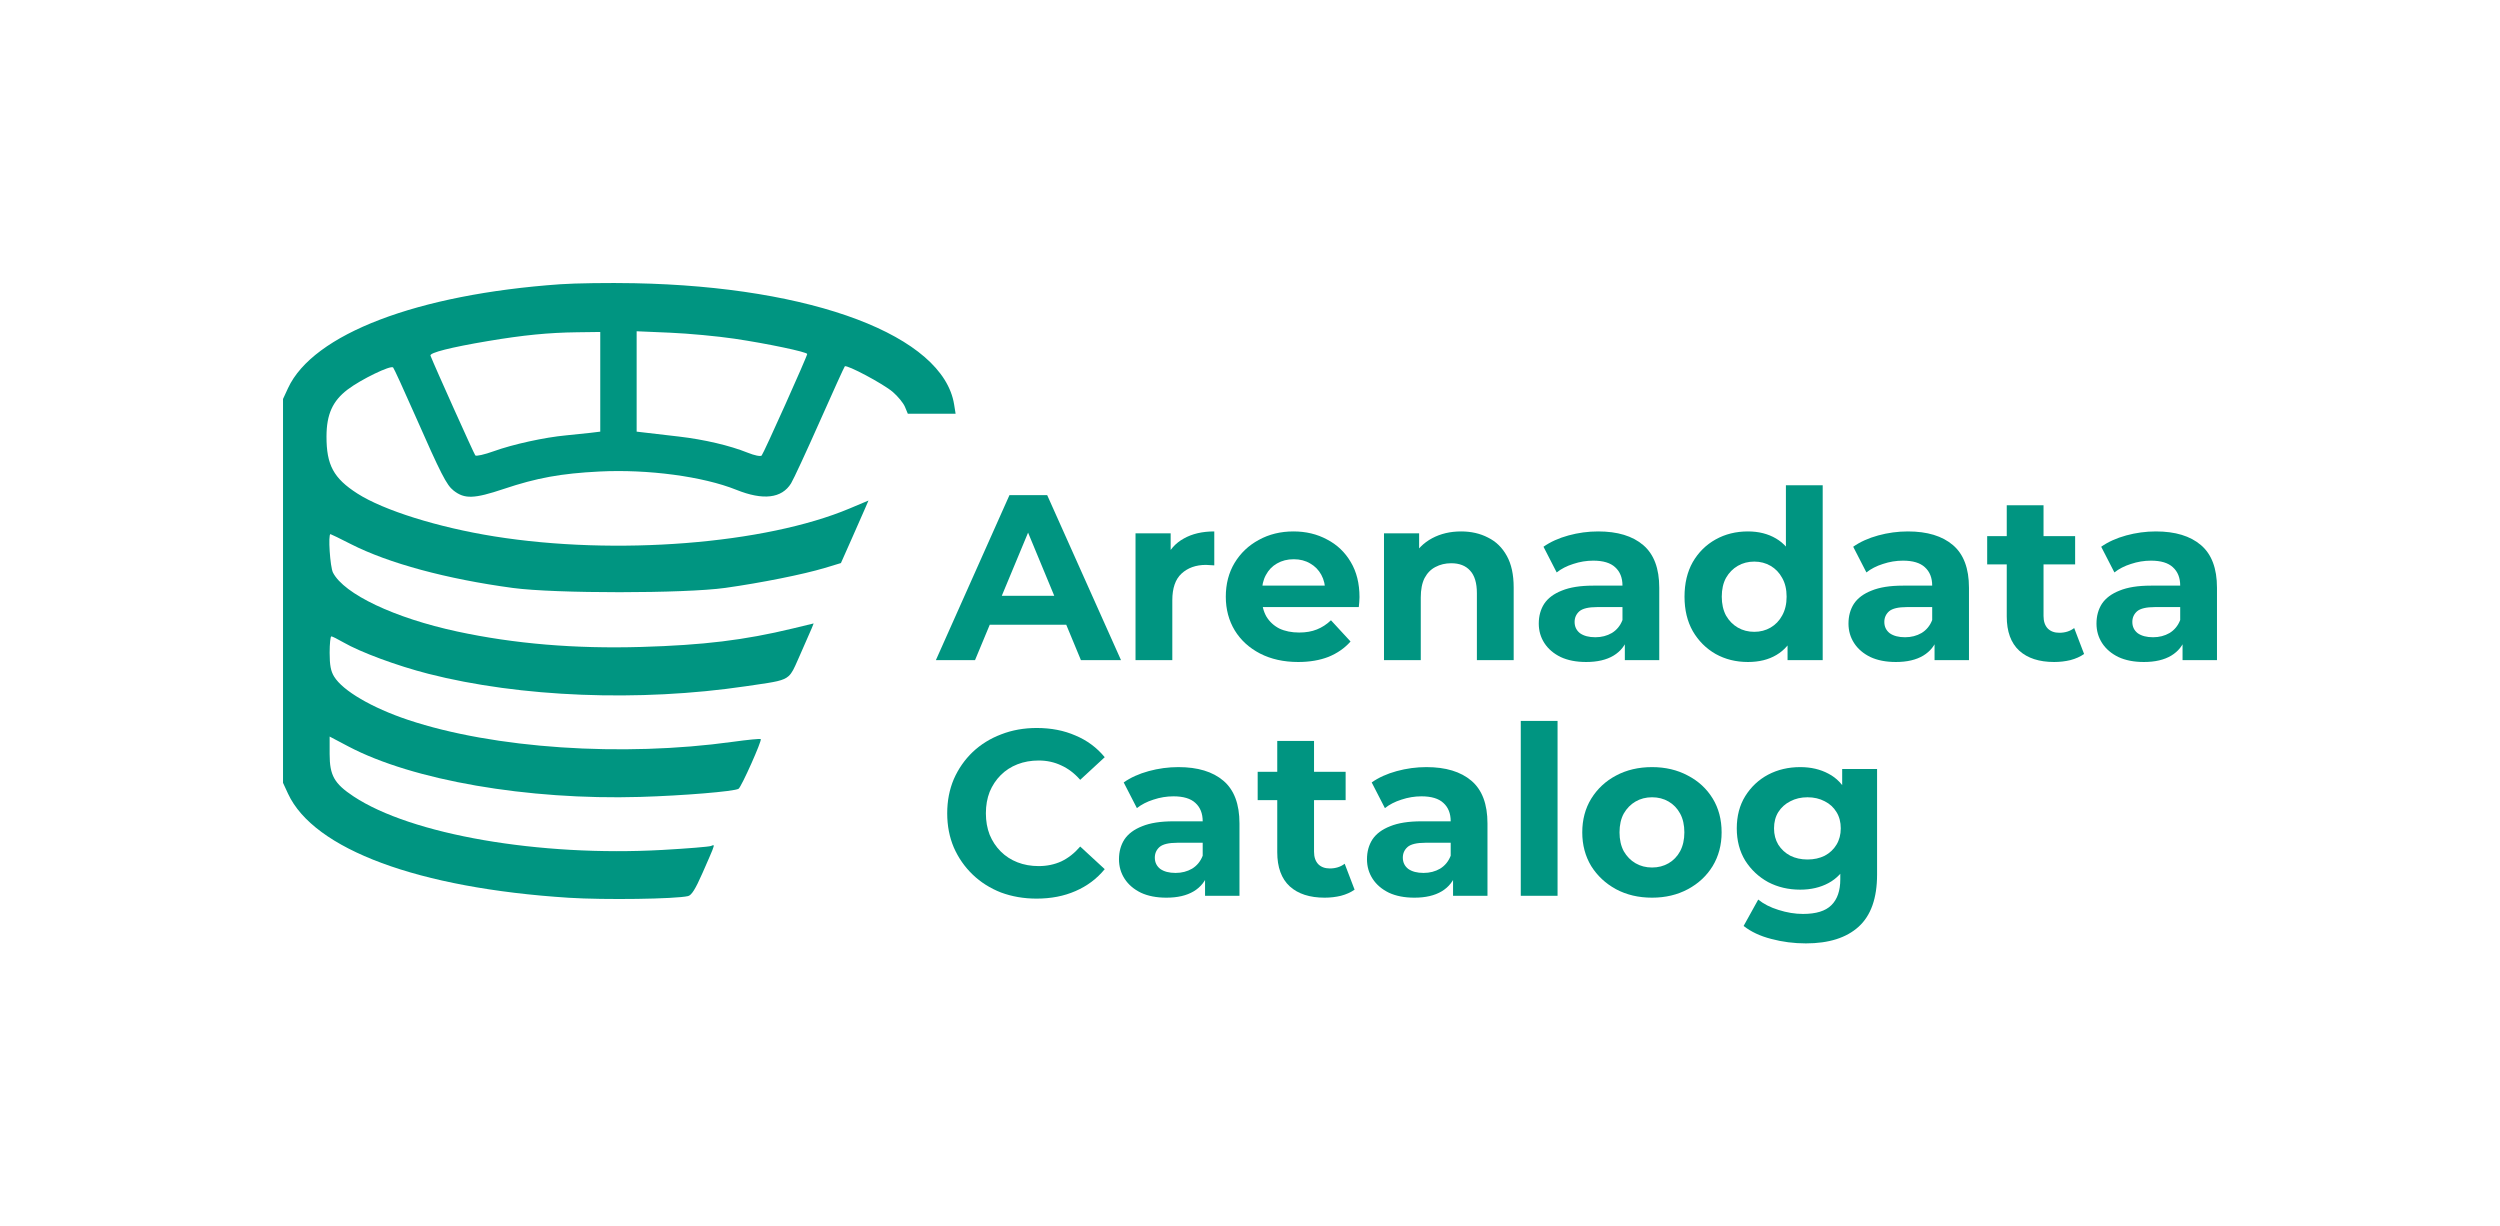
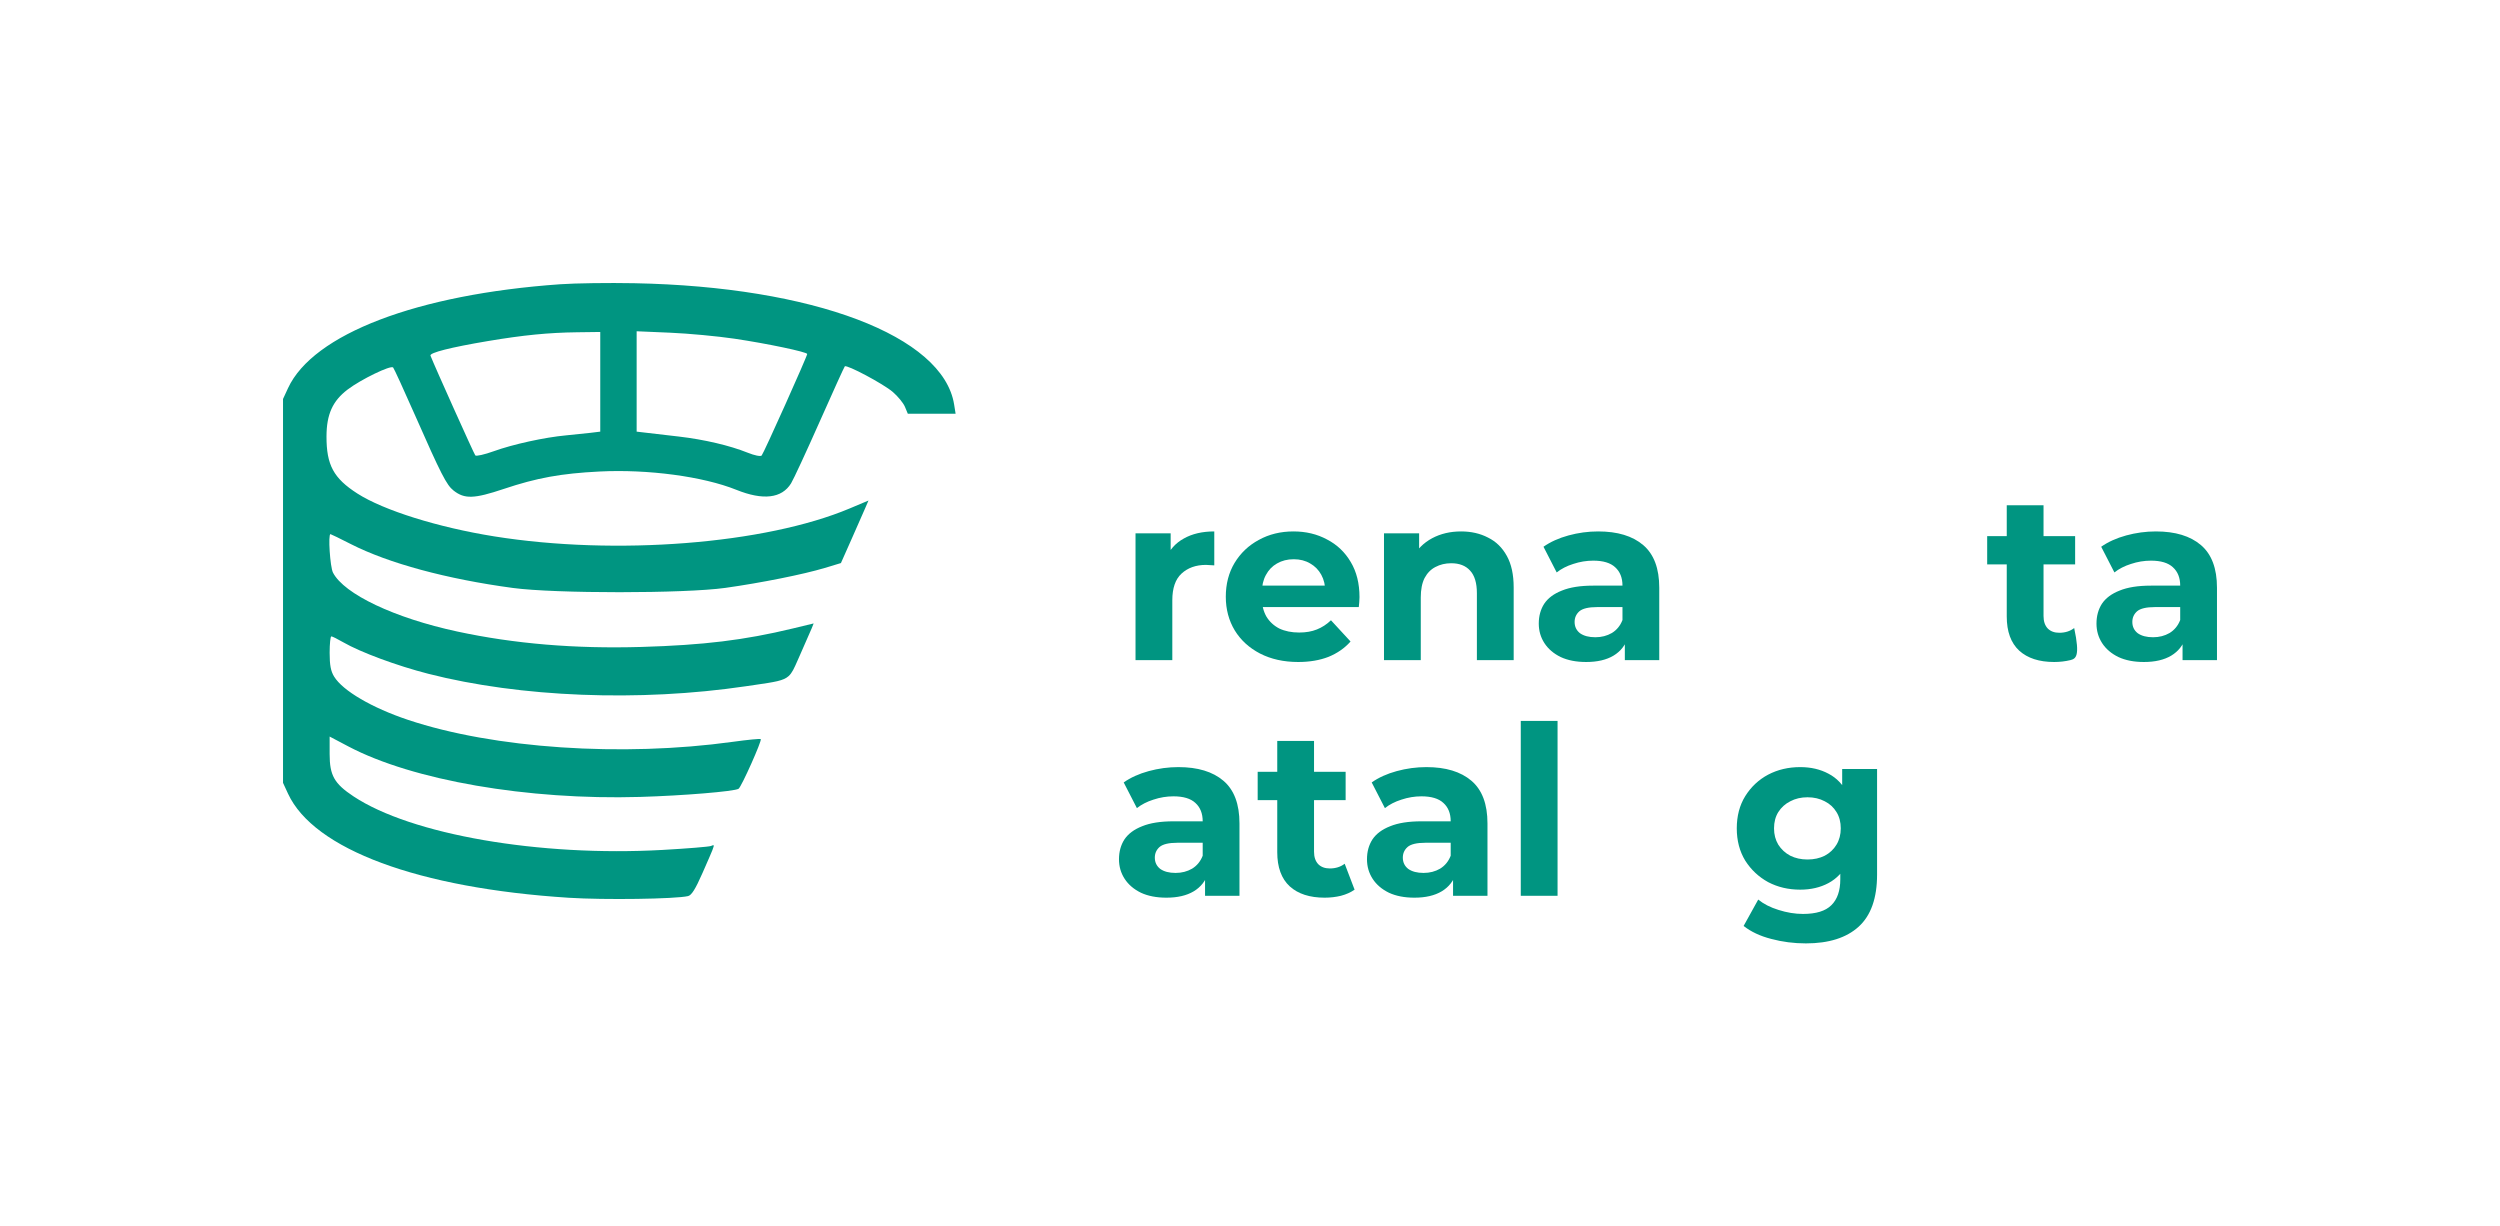
<svg xmlns="http://www.w3.org/2000/svg" width="530" height="260" viewBox="0 0 530 260" fill="none">
-   <path d="M198.409 139.943L214.006 104.968H222.004L237.651 139.943H229.153L216.355 109.065H219.555L206.707 139.943H198.409ZM206.208 132.448L208.357 126.303H226.353L228.553 132.448H206.208Z" fill="#009581" />
  <path d="M240.731 139.943V113.062H248.18V120.657L247.13 118.458C247.93 116.56 249.213 115.127 250.979 114.161C252.745 113.162 254.895 112.663 257.428 112.663V119.857C257.095 119.824 256.795 119.807 256.528 119.807C256.261 119.774 255.978 119.757 255.678 119.757C253.545 119.757 251.812 120.374 250.479 121.606C249.18 122.805 248.53 124.687 248.53 127.252V139.943H240.731Z" fill="#009581" />
  <path d="M275.217 140.343C272.151 140.343 269.451 139.743 267.118 138.544C264.819 137.345 263.036 135.713 261.769 133.648C260.503 131.549 259.87 129.167 259.87 126.503C259.87 123.805 260.486 121.423 261.719 119.358C262.986 117.259 264.702 115.627 266.868 114.461C269.035 113.262 271.484 112.663 274.217 112.663C276.85 112.663 279.216 113.229 281.315 114.361C283.448 115.461 285.131 117.059 286.364 119.158C287.597 121.223 288.214 123.705 288.214 126.603C288.214 126.902 288.197 127.252 288.164 127.652C288.13 128.018 288.097 128.368 288.064 128.701H266.218V124.154H283.965L280.965 125.503C280.965 124.104 280.682 122.889 280.116 121.856C279.549 120.823 278.766 120.024 277.766 119.458C276.766 118.858 275.6 118.558 274.267 118.558C272.934 118.558 271.751 118.858 270.718 119.458C269.718 120.024 268.935 120.84 268.368 121.906C267.801 122.939 267.518 124.171 267.518 125.603V126.802C267.518 128.268 267.835 129.567 268.468 130.7C269.135 131.799 270.051 132.648 271.217 133.248C272.417 133.814 273.817 134.097 275.417 134.097C276.85 134.097 278.099 133.881 279.166 133.448C280.265 133.015 281.265 132.365 282.165 131.499L286.314 135.996C285.081 137.395 283.531 138.477 281.665 139.244C279.799 139.976 277.649 140.343 275.217 140.343Z" fill="#009581" />
  <path d="M309.752 112.663C311.885 112.663 313.785 113.096 315.451 113.962C317.151 114.794 318.484 116.093 319.45 117.859C320.417 119.591 320.9 121.823 320.9 124.554V139.943H313.101V125.753C313.101 123.588 312.618 121.989 311.652 120.957C310.719 119.924 309.386 119.408 307.653 119.408C306.42 119.408 305.303 119.674 304.303 120.207C303.337 120.707 302.57 121.49 302.004 122.555C301.471 123.621 301.204 124.987 301.204 126.653V139.943H293.406V113.062H300.854V120.507L299.454 118.259C300.421 116.46 301.804 115.077 303.603 114.111C305.403 113.146 307.453 112.663 309.752 112.663Z" fill="#009581" />
  <path d="M344.465 139.943V134.697L343.965 133.548V124.154C343.965 122.489 343.449 121.19 342.415 120.257C341.416 119.324 339.866 118.858 337.766 118.858C336.333 118.858 334.917 119.091 333.517 119.558C332.151 119.991 330.985 120.59 330.018 121.356L327.219 115.91C328.685 114.878 330.451 114.078 332.518 113.512C334.584 112.946 336.683 112.663 338.816 112.663C342.915 112.663 346.098 113.628 348.364 115.56C350.63 117.492 351.763 120.507 351.763 124.604V139.943H344.465ZM336.267 140.343C334.167 140.343 332.368 139.993 330.868 139.293C329.368 138.561 328.219 137.578 327.419 136.346C326.619 135.113 326.219 133.731 326.219 132.199C326.219 130.6 326.602 129.201 327.369 128.002C328.169 126.802 329.418 125.87 331.118 125.204C332.818 124.504 335.034 124.154 337.766 124.154H344.915V128.701H338.616C336.783 128.701 335.517 129.001 334.817 129.6C334.151 130.2 333.817 130.949 333.817 131.849C333.817 132.848 334.201 133.648 334.967 134.247C335.767 134.813 336.85 135.096 338.216 135.096C339.516 135.096 340.683 134.797 341.716 134.197C342.749 133.564 343.499 132.648 343.965 131.449L345.165 135.047C344.598 136.779 343.565 138.094 342.066 138.994C340.566 139.893 338.633 140.343 336.267 140.343Z" fill="#009581" />
-   <path d="M370.564 140.343C368.031 140.343 365.749 139.776 363.716 138.644C361.683 137.478 360.066 135.863 358.867 133.797C357.7 131.732 357.117 129.301 357.117 126.503C357.117 123.671 357.7 121.223 358.867 119.158C360.066 117.093 361.683 115.494 363.716 114.361C365.749 113.229 368.031 112.663 370.564 112.663C372.83 112.663 374.813 113.162 376.513 114.161C378.213 115.161 379.529 116.676 380.462 118.708C381.395 120.74 381.862 123.338 381.862 126.503C381.862 129.634 381.412 132.232 380.512 134.297C379.612 136.329 378.312 137.845 376.613 138.844C374.947 139.843 372.93 140.343 370.564 140.343ZM371.914 133.947C373.18 133.947 374.33 133.648 375.363 133.048C376.396 132.448 377.213 131.599 377.813 130.5C378.446 129.367 378.762 128.035 378.762 126.503C378.762 124.937 378.446 123.605 377.813 122.505C377.213 121.406 376.396 120.557 375.363 119.957C374.33 119.358 373.18 119.058 371.914 119.058C370.614 119.058 369.448 119.358 368.415 119.957C367.381 120.557 366.548 121.406 365.915 122.505C365.315 123.605 365.015 124.937 365.015 126.503C365.015 128.035 365.315 129.367 365.915 130.5C366.548 131.599 367.381 132.448 368.415 133.048C369.448 133.648 370.614 133.947 371.914 133.947ZM378.962 139.943V134.447L379.112 126.453L378.612 118.508V102.87H386.411V139.943H378.962Z" fill="#009581" />
-   <path d="M410.125 139.943V134.697L409.625 133.548V124.154C409.625 122.489 409.108 121.19 408.075 120.257C407.075 119.324 405.526 118.858 403.426 118.858C401.993 118.858 400.577 119.091 399.177 119.558C397.811 119.991 396.644 120.59 395.678 121.356L392.879 115.91C394.345 114.878 396.111 114.078 398.177 113.512C400.244 112.946 402.343 112.663 404.476 112.663C408.575 112.663 411.758 113.628 414.024 115.56C416.29 117.492 417.423 120.507 417.423 124.604V139.943H410.125ZM401.927 140.343C399.827 140.343 398.027 139.993 396.528 139.293C395.028 138.561 393.878 137.578 393.078 136.346C392.279 135.113 391.879 133.731 391.879 132.199C391.879 130.6 392.262 129.201 393.028 128.002C393.828 126.802 395.078 125.87 396.778 125.204C398.477 124.504 400.694 124.154 403.426 124.154H410.575V128.701H404.276C402.443 128.701 401.177 129.001 400.477 129.6C399.81 130.2 399.477 130.949 399.477 131.849C399.477 132.848 399.86 133.648 400.627 134.247C401.427 134.813 402.51 135.096 403.876 135.096C405.176 135.096 406.342 134.797 407.375 134.197C408.409 133.564 409.158 132.648 409.625 131.449L410.825 135.047C410.258 136.779 409.225 138.094 407.725 138.994C406.226 139.893 404.293 140.343 401.927 140.343Z" fill="#009581" />
-   <path d="M435.479 140.343C432.313 140.343 429.847 139.543 428.08 137.944C426.314 136.312 425.431 133.897 425.431 130.7V107.116H433.229V130.6C433.229 131.732 433.529 132.615 434.129 133.248C434.729 133.847 435.545 134.147 436.579 134.147C437.812 134.147 438.861 133.814 439.728 133.148L441.827 138.644C441.028 139.21 440.061 139.643 438.928 139.943C437.828 140.21 436.679 140.343 435.479 140.343ZM421.282 119.658V113.662H439.928V119.658H421.282Z" fill="#009581" />
+   <path d="M435.479 140.343C432.313 140.343 429.847 139.543 428.08 137.944C426.314 136.312 425.431 133.897 425.431 130.7V107.116H433.229V130.6C433.229 131.732 433.529 132.615 434.129 133.248C434.729 133.847 435.545 134.147 436.579 134.147C437.812 134.147 438.861 133.814 439.728 133.148C441.028 139.21 440.061 139.643 438.928 139.943C437.828 140.21 436.679 140.343 435.479 140.343ZM421.282 119.658V113.662H439.928V119.658H421.282Z" fill="#009581" />
  <path d="M462.701 139.943V134.697L462.202 133.548V124.154C462.202 122.489 461.685 121.19 460.652 120.257C459.652 119.324 458.102 118.858 456.003 118.858C454.57 118.858 453.154 119.091 451.754 119.558C450.387 119.991 449.221 120.59 448.255 121.356L445.455 115.91C446.922 114.878 448.688 114.078 450.754 113.512C452.82 112.946 454.92 112.663 457.053 112.663C461.152 112.663 464.334 113.628 466.601 115.56C468.867 117.492 470 120.507 470 124.604V139.943H462.701ZM454.503 140.343C452.404 140.343 450.604 139.993 449.104 139.293C447.605 138.561 446.455 137.578 445.655 136.346C444.855 135.113 444.455 133.731 444.455 132.199C444.455 130.6 444.839 129.201 445.605 128.002C446.405 126.802 447.655 125.87 449.354 125.204C451.054 124.504 453.27 124.154 456.003 124.154H463.151V128.701H456.853C455.02 128.701 453.753 129.001 453.054 129.6C452.387 130.2 452.054 130.949 452.054 131.849C452.054 132.848 452.437 133.648 453.203 134.247C454.003 134.813 455.086 135.096 456.453 135.096C457.753 135.096 458.919 134.797 459.952 134.197C460.985 133.564 461.735 132.648 462.202 131.449L463.401 135.047C462.835 136.779 461.802 138.094 460.302 138.994C458.802 139.893 456.869 140.343 454.503 140.343Z" fill="#009581" />
-   <path d="M219.755 190.507C217.055 190.507 214.539 190.074 212.206 189.208C209.907 188.308 207.907 187.043 206.208 185.411C204.508 183.778 203.175 181.863 202.208 179.665C201.275 177.466 200.809 175.051 200.809 172.42C200.809 169.788 201.275 167.373 202.208 165.175C203.175 162.977 204.508 161.061 206.208 159.429C207.94 157.797 209.957 156.548 212.256 155.682C214.556 154.782 217.072 154.333 219.805 154.333C222.837 154.333 225.57 154.866 228.003 155.932C230.469 156.964 232.535 158.496 234.202 160.528L229.003 165.325C227.803 163.959 226.47 162.943 225.003 162.277C223.537 161.578 221.937 161.228 220.205 161.228C218.572 161.228 217.072 161.494 215.705 162.027C214.339 162.56 213.156 163.326 212.156 164.326C211.156 165.325 210.373 166.507 209.807 167.873C209.274 169.239 209.007 170.754 209.007 172.42C209.007 174.085 209.274 175.601 209.807 176.967C210.373 178.332 211.156 179.515 212.156 180.514C213.156 181.513 214.339 182.279 215.705 182.812C217.072 183.345 218.572 183.612 220.205 183.612C221.937 183.612 223.537 183.279 225.003 182.613C226.47 181.913 227.803 180.864 229.003 179.465L234.202 184.261C232.535 186.293 230.469 187.842 228.003 188.908C225.57 189.974 222.821 190.507 219.755 190.507Z" fill="#009581" />
  <path d="M255.47 189.907V184.661L254.971 183.512V174.119C254.971 172.453 254.454 171.154 253.421 170.221C252.421 169.289 250.871 168.822 248.772 168.822C247.339 168.822 245.922 169.056 244.523 169.522C243.156 169.955 241.99 170.554 241.023 171.321L238.224 165.875C239.69 164.842 241.457 164.042 243.523 163.476C245.589 162.91 247.689 162.627 249.822 162.627C253.921 162.627 257.103 163.593 259.37 165.525C261.636 167.457 262.769 170.471 262.769 174.568V189.907H255.47ZM247.272 190.307C245.173 190.307 243.373 189.957 241.873 189.258C240.374 188.525 239.224 187.542 238.424 186.31C237.624 185.077 237.224 183.695 237.224 182.163C237.224 180.564 237.608 179.165 238.374 177.966C239.174 176.767 240.424 175.834 242.123 175.168C243.823 174.468 246.039 174.119 248.772 174.119H255.92V178.665H249.622C247.789 178.665 246.522 178.965 245.822 179.565C245.156 180.164 244.823 180.914 244.823 181.813C244.823 182.812 245.206 183.612 245.972 184.211C246.772 184.778 247.855 185.061 249.222 185.061C250.521 185.061 251.688 184.761 252.721 184.161C253.754 183.529 254.504 182.613 254.971 181.413L256.17 185.011C255.604 186.743 254.571 188.059 253.071 188.958C251.571 189.857 249.638 190.307 247.272 190.307Z" fill="#009581" />
  <path d="M280.824 190.307C277.658 190.307 275.192 189.508 273.426 187.909C271.66 186.277 270.777 183.862 270.777 180.664V157.081H278.575V180.564C278.575 181.697 278.875 182.579 279.475 183.212C280.075 183.812 280.891 184.111 281.924 184.111C283.157 184.111 284.207 183.778 285.073 183.112L287.173 188.608C286.373 189.175 285.407 189.608 284.274 189.907C283.174 190.174 282.024 190.307 280.824 190.307ZM266.627 169.622V163.626H285.273V169.622H266.627Z" fill="#009581" />
  <path d="M308.047 189.907V184.661L307.547 183.512V174.119C307.547 172.453 307.031 171.154 305.997 170.221C304.998 169.289 303.448 168.822 301.348 168.822C299.915 168.822 298.499 169.056 297.099 169.522C295.733 169.955 294.567 170.554 293.6 171.321L290.801 165.875C292.267 164.842 294.033 164.042 296.1 163.476C298.166 162.91 300.265 162.627 302.398 162.627C306.497 162.627 309.68 163.593 311.946 165.525C314.212 167.457 315.345 170.471 315.345 174.568V189.907H308.047ZM299.849 190.307C297.749 190.307 295.95 189.957 294.45 189.258C292.95 188.525 291.801 187.542 291.001 186.31C290.201 185.077 289.801 183.695 289.801 182.163C289.801 180.564 290.184 179.165 290.951 177.966C291.751 176.767 293 175.834 294.7 175.168C296.4 174.468 298.616 174.119 301.348 174.119H308.497V178.665H302.198C300.365 178.665 299.099 178.965 298.399 179.565C297.733 180.164 297.399 180.914 297.399 181.813C297.399 182.812 297.783 183.612 298.549 184.211C299.349 184.778 300.432 185.061 301.798 185.061C303.098 185.061 304.265 184.761 305.298 184.161C306.331 183.529 307.081 182.613 307.547 181.413L308.747 185.011C308.18 186.743 307.147 188.059 305.648 188.958C304.148 189.857 302.215 190.307 299.849 190.307Z" fill="#009581" />
  <path d="M322.403 189.907V152.834H330.202V189.907H322.403Z" fill="#009581" />
-   <path d="M350.236 190.307C347.37 190.307 344.821 189.707 342.588 188.508C340.389 187.309 338.639 185.677 337.339 183.612C336.073 181.513 335.44 179.132 335.44 176.467C335.44 173.769 336.073 171.387 337.339 169.322C338.639 167.224 340.389 165.591 342.588 164.426C344.821 163.226 347.37 162.627 350.236 162.627C353.069 162.627 355.602 163.226 357.835 164.426C360.068 165.591 361.817 167.207 363.084 169.272C364.35 171.337 364.983 173.736 364.983 176.467C364.983 179.132 364.35 181.513 363.084 183.612C361.817 185.677 360.068 187.309 357.835 188.508C355.602 189.707 353.069 190.307 350.236 190.307ZM350.236 183.912C351.536 183.912 352.703 183.612 353.736 183.012C354.769 182.413 355.585 181.563 356.185 180.464C356.785 179.332 357.085 177.999 357.085 176.467C357.085 174.901 356.785 173.569 356.185 172.47C355.585 171.371 354.769 170.521 353.736 169.922C352.703 169.322 351.536 169.022 350.236 169.022C348.937 169.022 347.77 169.322 346.737 169.922C345.704 170.521 344.871 171.371 344.238 172.47C343.638 173.569 343.338 174.901 343.338 176.467C343.338 177.999 343.638 179.332 344.238 180.464C344.871 181.563 345.704 182.413 346.737 183.012C347.77 183.612 348.937 183.912 350.236 183.912Z" fill="#009581" />
  <path d="M382.843 200C380.31 200 377.861 199.684 375.495 199.051C373.162 198.451 371.212 197.535 369.646 196.303L372.745 190.707C373.878 191.639 375.311 192.372 377.044 192.905C378.811 193.471 380.544 193.755 382.243 193.755C385.009 193.755 387.009 193.138 388.242 191.906C389.508 190.673 390.142 188.841 390.142 186.41V182.363L390.641 175.618L390.542 168.822V163.027H397.94V185.411C397.94 190.407 396.64 194.088 394.041 196.453C391.441 198.818 387.709 200 382.843 200ZM381.643 188.608C379.144 188.608 376.878 188.075 374.845 187.009C372.845 185.91 371.229 184.395 369.996 182.463C368.796 180.497 368.196 178.216 368.196 175.618C368.196 172.986 368.796 170.704 369.996 168.772C371.229 166.807 372.845 165.292 374.845 164.226C376.878 163.16 379.144 162.627 381.643 162.627C383.91 162.627 385.909 163.093 387.642 164.026C389.375 164.925 390.725 166.341 391.691 168.273C392.658 170.171 393.141 172.62 393.141 175.618C393.141 178.582 392.658 181.03 391.691 182.962C390.725 184.861 389.375 186.277 387.642 187.209C385.909 188.142 383.91 188.608 381.643 188.608ZM383.193 182.213C384.559 182.213 385.776 181.946 386.842 181.413C387.909 180.847 388.742 180.064 389.342 179.065C389.942 178.066 390.242 176.917 390.242 175.618C390.242 174.285 389.942 173.136 389.342 172.17C388.742 171.171 387.909 170.405 386.842 169.872C385.776 169.305 384.559 169.022 383.193 169.022C381.827 169.022 380.61 169.305 379.544 169.872C378.477 170.405 377.628 171.171 376.994 172.17C376.395 173.136 376.095 174.285 376.095 175.618C376.095 176.917 376.395 178.066 376.994 179.065C377.628 180.064 378.477 180.847 379.544 181.413C380.61 181.946 381.827 182.213 383.193 182.213Z" fill="#009581" />
  <path fill-rule="evenodd" clip-rule="evenodd" d="M118.793 60.259C88.459 62.386 66.364 70.819 61.058 82.295L60 84.583V125.273V165.964L61.058 168.252C66.521 180.067 88.707 188.293 120.591 190.326C128.152 190.809 143.229 190.596 145.87 189.971C146.612 189.795 147.437 188.476 148.932 185.07C149.105 184.676 149.267 184.307 149.419 183.962C151.033 180.288 151.455 179.329 151.274 179.197C151.21 179.151 151.071 179.208 150.884 179.284C150.834 179.304 150.781 179.326 150.724 179.348C150.282 179.517 145.667 179.893 140.468 180.184C114.337 181.646 87.173 176.938 74.94 168.829C70.864 166.126 69.883 164.387 69.883 159.862V156.15L73.861 158.247C87.484 165.428 111.87 169.649 135.692 168.949C144.815 168.68 155.67 167.783 156.574 167.222C157.166 166.855 161.577 156.986 161.281 156.691C161.162 156.572 158.502 156.831 155.37 157.264C131.867 160.52 104.676 158.684 86.516 152.616C78.847 150.052 72.662 146.433 70.834 143.437C70.124 142.274 69.887 141.015 69.885 138.396C69.884 136.475 70.046 134.907 70.245 134.91C70.444 134.914 71.583 135.48 72.776 136.169C76.432 138.281 84.184 141.15 90.814 142.846C110.292 147.829 135.58 148.821 158.11 145.487C158.754 145.392 159.351 145.305 159.906 145.224C164.318 144.583 166.088 144.325 167.19 143.329C167.929 142.661 168.368 141.662 169.101 139.992C169.239 139.678 169.387 139.34 169.55 138.977C170.729 136.34 171.873 133.729 172.093 133.176L172.491 132.169L168.003 133.253C157.812 135.713 149.147 136.767 135.933 137.154C121.916 137.564 109.029 136.484 96.968 133.889C83.642 131.022 72.957 125.961 70.594 121.397C69.977 120.206 69.522 113.235 70.061 113.235C70.158 113.235 72.104 114.186 74.384 115.348C82.362 119.414 94.691 122.754 108.694 124.643C117.676 125.855 145.104 125.847 153.771 124.631C161.351 123.567 170.334 121.767 174.822 120.413L178.275 119.371L180.547 114.256C181.795 111.444 183.11 108.46 183.466 107.628L184.115 106.113L180.152 107.783C162.22 115.338 130.535 117.831 104.791 113.714C92.865 111.806 81.329 108.196 75.764 104.628C70.716 101.392 69.198 98.579 69.218 92.497C69.233 87.851 70.51 85.012 73.671 82.6C76.491 80.449 82.867 77.356 83.346 77.908C83.544 78.136 85.617 82.657 87.952 87.954C93.502 100.546 94.67 102.83 96.155 103.996C98.488 105.83 100.5 105.765 106.8 103.654C113.81 101.305 118.927 100.373 127.08 99.961C137.353 99.442 149.059 101.007 156.099 103.839C161.783 106.127 165.738 105.661 167.705 102.472C168.22 101.638 170.942 95.767 173.755 89.425C176.567 83.083 178.971 77.793 179.095 77.668C179.517 77.247 187.267 81.376 189.261 83.086C190.351 84.02 191.517 85.444 191.85 86.249L192.458 87.713H197.523H202.588L202.273 85.743C199.946 71.208 172.421 60.772 134.487 60.042C129.051 59.938 121.989 60.035 118.793 60.259ZM127.255 80.942V91.506L125.206 91.757C124.079 91.894 121.747 92.137 120.023 92.295C115.47 92.714 108.739 94.189 104.662 95.663C102.71 96.369 100.955 96.765 100.763 96.543C100.49 96.229 92.154 77.676 91.26 75.397C91.019 74.78 95.535 73.635 103.481 72.299C110.949 71.044 116.263 70.52 122.313 70.442L127.255 70.377V80.942ZM155.7 71.804C162.597 72.826 171.128 74.619 171.128 75.046C171.128 75.534 161.884 96.143 161.474 96.569C161.234 96.818 159.985 96.565 158.501 95.969C154.7 94.443 149.296 93.177 143.88 92.545L141.94 92.319L141.858 92.31C139.817 92.072 137.865 91.844 137.018 91.746L134.969 91.506V80.867V70.228L142.08 70.533C145.992 70.701 152.12 71.273 155.7 71.804Z" fill="#009581" />
</svg>